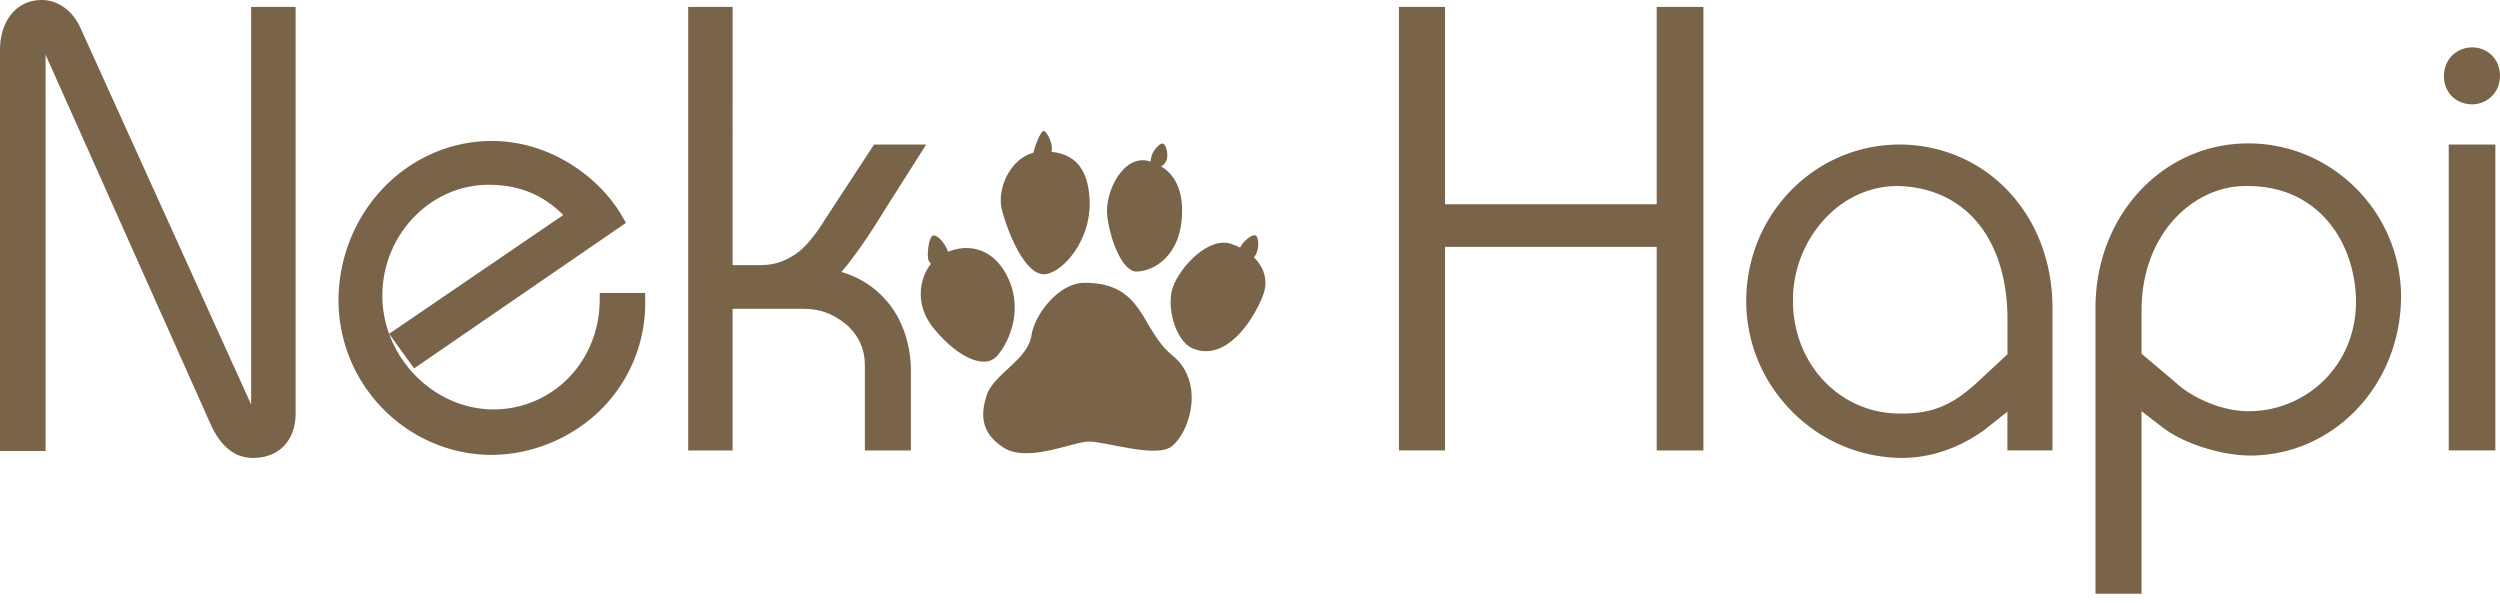
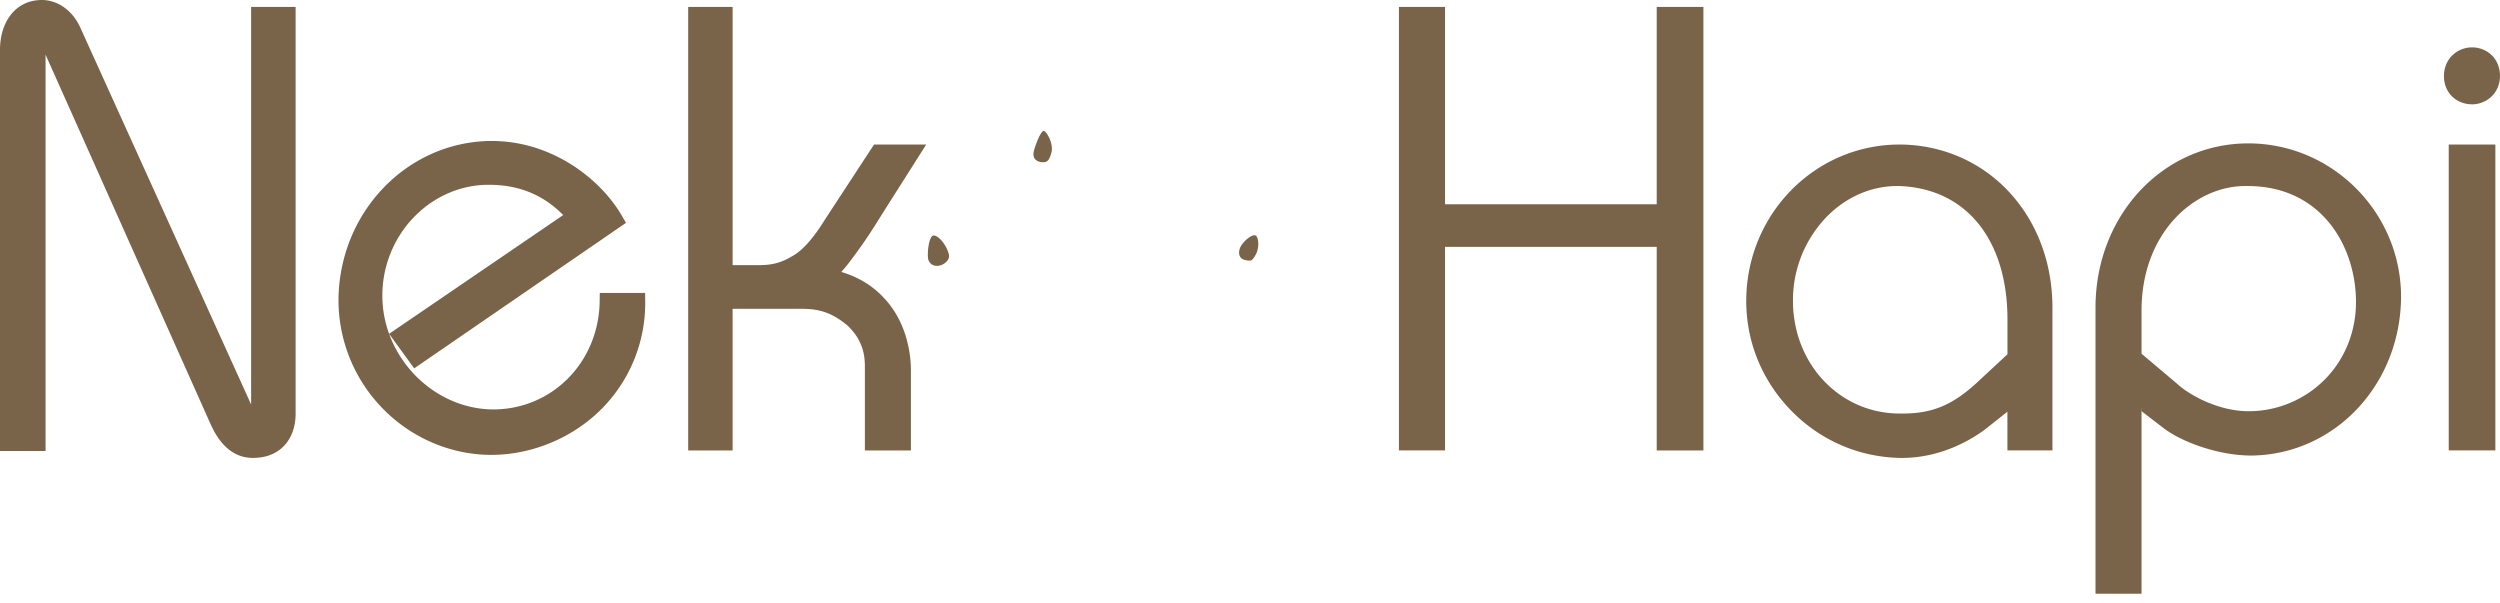
<svg xmlns="http://www.w3.org/2000/svg" viewBox="0 0 170 41" fill="none" height="41" width="170">
-   <path d="M73.754 19.229c-1.802 0-3.425 2.224-3.616 3.58-.229 1.644-2.58 2.64-3.038 4.051-.379 1.172-.517 2.524 1.146 3.58 1.663 1.055 4.704-.413 5.793-.413 1.207 0 4.647 1.172 5.679.296 1.28-1.093 2.176-4.402 0-6.162-2.181-1.761-1.892-4.932-5.965-4.932M81.098 23.69c-1.17-.493-1.834-2.875-1.32-4.227.517-1.348 2.408-3.405 3.958-2.875 1.549.526 2.813 1.878 2.12 3.58-.685 1.702-2.524 4.46-4.758 3.521M77.307 18.466c-.934.041-1.778-1.995-2.006-3.701-.228-1.702 1.093-4.285 2.809-3.813 1.72.471 2.466 1.94 2.234 4.11-.228 2.169-1.66 3.341-3.037 3.404M71.118 18.641c-1.374.2-2.58-2.816-2.984-4.343s.689-3.93 2.695-3.993c2.005-.059 3.212.88 3.269 3.463.057 2.582-1.777 4.694-2.98 4.873M63.887 17.407c-1.084.65-2.063 2.937-.342 4.99 1.72 2.052 3.44 2.64 4.186 1.877.746-.76 1.892-2.991.86-5.282-1.031-2.286-3.037-2.583-4.704-1.585" fill="#796349" />
-   <path d="M63.146 17.711c.342.764 1.525.196 1.378-.413-.147-.613-.69-1.285-1.036-1.285s-.477 1.406-.342 1.702M70.788 11.022c-.318-.042-.616-.271-.481-.768.13-.496.48-1.352.66-1.352s.701.856.526 1.486-.35.676-.705.63M78.622 11.315c-.498-.146-.388-.397-.31-.714.077-.317.542-.91.77-.83.233.08.388.793.233 1.147-.155.355-.428.476-.697.397M84.606 17.664c-.35-.096-.42-.471-.281-.813.183-.45.937-1.06 1.12-.784.184.275.147.926-.073 1.28-.224.355-.244.455-.762.317M17.077.471v27.037L5.499 1.96C4.982.751 3.96 0 2.837 0c-.065 0-.13 0-.191.008C1.064.1 0 1.464 0 3.405v27.261h3.098V3.717l11.24 25.163c.68 1.498 1.642 2.258 2.861 2.258.057 0 .118 0 .163-.005 1.664-.054 2.74-1.235 2.74-3.016V.47h-3.025M43.867 19.918h-3.082l-.008.605c-.073 4.106-3.224 7.319-7.252 7.319-3.192-.025-5.997-2.203-7.065-5.14a7.6 7.6 0 0 1-.46-2.596c0-4.089 3.192-7.468 7.11-7.54h.142c2.03 0 3.685.677 5.047 2.058L26.46 22.7l1.704 2.35 14.403-9.897-.294-.505c-1.467-2.516-4.77-5.061-8.826-5.061h-.203c-5.569.125-10.065 4.769-10.224 10.585a10.55 10.55 0 0 0 2.939 7.54c1.96 2.048 4.676 3.22 7.448 3.22s5.6-1.168 7.578-3.204a10.2 10.2 0 0 0 2.89-7.197zM57.209 18.492c.203-.23.415-.472.64-.785.941-1.243 1.459-2.06 2.221-3.288l2.911-4.589h-3.547l-3.318 5.07-.04.062c-.702 1.147-1.456 2.01-2.076 2.382-.811.5-1.43.684-2.368.684h-1.814V.473h-3.021v30.157h3.02v-9.63h4.725c1.248 0 2.06.3 3.066 1.114.82.772 1.203 1.648 1.203 2.754v5.762h3.13v-5.491c0-.693-.13-3.083-1.826-4.869-.913-1.001-2.01-1.514-2.91-1.777M112.656.472V13.89H98.262V.472h-3.135v30.157h3.135V16.785h14.394V30.63h3.176V.472zM136.504 24.094l-2.209 2.049c-1.619 1.444-2.956 1.977-4.921 1.977h-.195c-4.069 0-7.257-3.367-7.257-7.664a8.14 8.14 0 0 1 2.263-5.682c1.325-1.373 3.045-2.124 4.83-2.124h.106c4.558.146 7.387 3.626 7.387 9.087v2.357zM129.097 9.83h-.082c-5.56.084-10.069 4.59-10.264 10.264-.098 2.841.925 5.558 2.882 7.652 1.948 2.086 4.582 3.292 7.411 3.388q.148.005.289.004c2.613 0 4.627-1.189 5.614-1.91l1.557-1.232v2.633h3.062v-9.705c0-6.329-4.501-11.098-10.469-11.098M145.625 24.044V21.12c0-5.265 3.559-8.44 7.004-8.47h.207c4.978 0 7.31 4.014 7.371 7.744.033 2.032-.693 3.93-2.051 5.34a7.3 7.3 0 0 1-5.242 2.229c-2.095 0-4.081-1.13-4.868-1.865l-2.425-2.049zm7.338-14.294h-.074c-5.829 0-10.395 4.91-10.395 11.177v19.447h3.131V27.62l.012.35 1.435 1.102c1.174.926 3.689 1.906 6.046 1.906 5.654-.083 10.114-4.818 10.155-10.785 0-5.716-4.627-10.397-10.31-10.443M169.685 9.83h-3.171v20.798h3.171zM168.087 7.093c-.921 0-1.871-.647-1.899-1.89 0-1.294.986-1.982 1.911-1.982.926 0 1.876.655 1.9 1.919 0 1.272-.986 1.957-1.916 1.957" fill="#796349" />
+   <path d="M63.146 17.711c.342.764 1.525.196 1.378-.413-.147-.613-.69-1.285-1.036-1.285s-.477 1.406-.342 1.702M70.788 11.022c-.318-.042-.616-.271-.481-.768.13-.496.48-1.352.66-1.352s.701.856.526 1.486-.35.676-.705.63M78.622 11.315M84.606 17.664c-.35-.096-.42-.471-.281-.813.183-.45.937-1.06 1.12-.784.184.275.147.926-.073 1.28-.224.355-.244.455-.762.317M17.077.471v27.037L5.499 1.96C4.982.751 3.96 0 2.837 0c-.065 0-.13 0-.191.008C1.064.1 0 1.464 0 3.405v27.261h3.098V3.717l11.24 25.163c.68 1.498 1.642 2.258 2.861 2.258.057 0 .118 0 .163-.005 1.664-.054 2.74-1.235 2.74-3.016V.47h-3.025M43.867 19.918h-3.082l-.008.605c-.073 4.106-3.224 7.319-7.252 7.319-3.192-.025-5.997-2.203-7.065-5.14a7.6 7.6 0 0 1-.46-2.596c0-4.089 3.192-7.468 7.11-7.54h.142c2.03 0 3.685.677 5.047 2.058L26.46 22.7l1.704 2.35 14.403-9.897-.294-.505c-1.467-2.516-4.77-5.061-8.826-5.061h-.203c-5.569.125-10.065 4.769-10.224 10.585a10.55 10.55 0 0 0 2.939 7.54c1.96 2.048 4.676 3.22 7.448 3.22s5.6-1.168 7.578-3.204a10.2 10.2 0 0 0 2.89-7.197zM57.209 18.492c.203-.23.415-.472.64-.785.941-1.243 1.459-2.06 2.221-3.288l2.911-4.589h-3.547l-3.318 5.07-.04.062c-.702 1.147-1.456 2.01-2.076 2.382-.811.5-1.43.684-2.368.684h-1.814V.473h-3.021v30.157h3.02v-9.63h4.725c1.248 0 2.06.3 3.066 1.114.82.772 1.203 1.648 1.203 2.754v5.762h3.13v-5.491c0-.693-.13-3.083-1.826-4.869-.913-1.001-2.01-1.514-2.91-1.777M112.656.472V13.89H98.262V.472h-3.135v30.157h3.135V16.785h14.394V30.63h3.176V.472zM136.504 24.094l-2.209 2.049c-1.619 1.444-2.956 1.977-4.921 1.977h-.195c-4.069 0-7.257-3.367-7.257-7.664a8.14 8.14 0 0 1 2.263-5.682c1.325-1.373 3.045-2.124 4.83-2.124h.106c4.558.146 7.387 3.626 7.387 9.087v2.357zM129.097 9.83h-.082c-5.56.084-10.069 4.59-10.264 10.264-.098 2.841.925 5.558 2.882 7.652 1.948 2.086 4.582 3.292 7.411 3.388q.148.005.289.004c2.613 0 4.627-1.189 5.614-1.91l1.557-1.232v2.633h3.062v-9.705c0-6.329-4.501-11.098-10.469-11.098M145.625 24.044V21.12c0-5.265 3.559-8.44 7.004-8.47h.207c4.978 0 7.31 4.014 7.371 7.744.033 2.032-.693 3.93-2.051 5.34a7.3 7.3 0 0 1-5.242 2.229c-2.095 0-4.081-1.13-4.868-1.865l-2.425-2.049zm7.338-14.294h-.074c-5.829 0-10.395 4.91-10.395 11.177v19.447h3.131V27.62l.012.35 1.435 1.102c1.174.926 3.689 1.906 6.046 1.906 5.654-.083 10.114-4.818 10.155-10.785 0-5.716-4.627-10.397-10.31-10.443M169.685 9.83h-3.171v20.798h3.171zM168.087 7.093c-.921 0-1.871-.647-1.899-1.89 0-1.294.986-1.982 1.911-1.982.926 0 1.876.655 1.9 1.919 0 1.272-.986 1.957-1.916 1.957" fill="#796349" />
</svg>